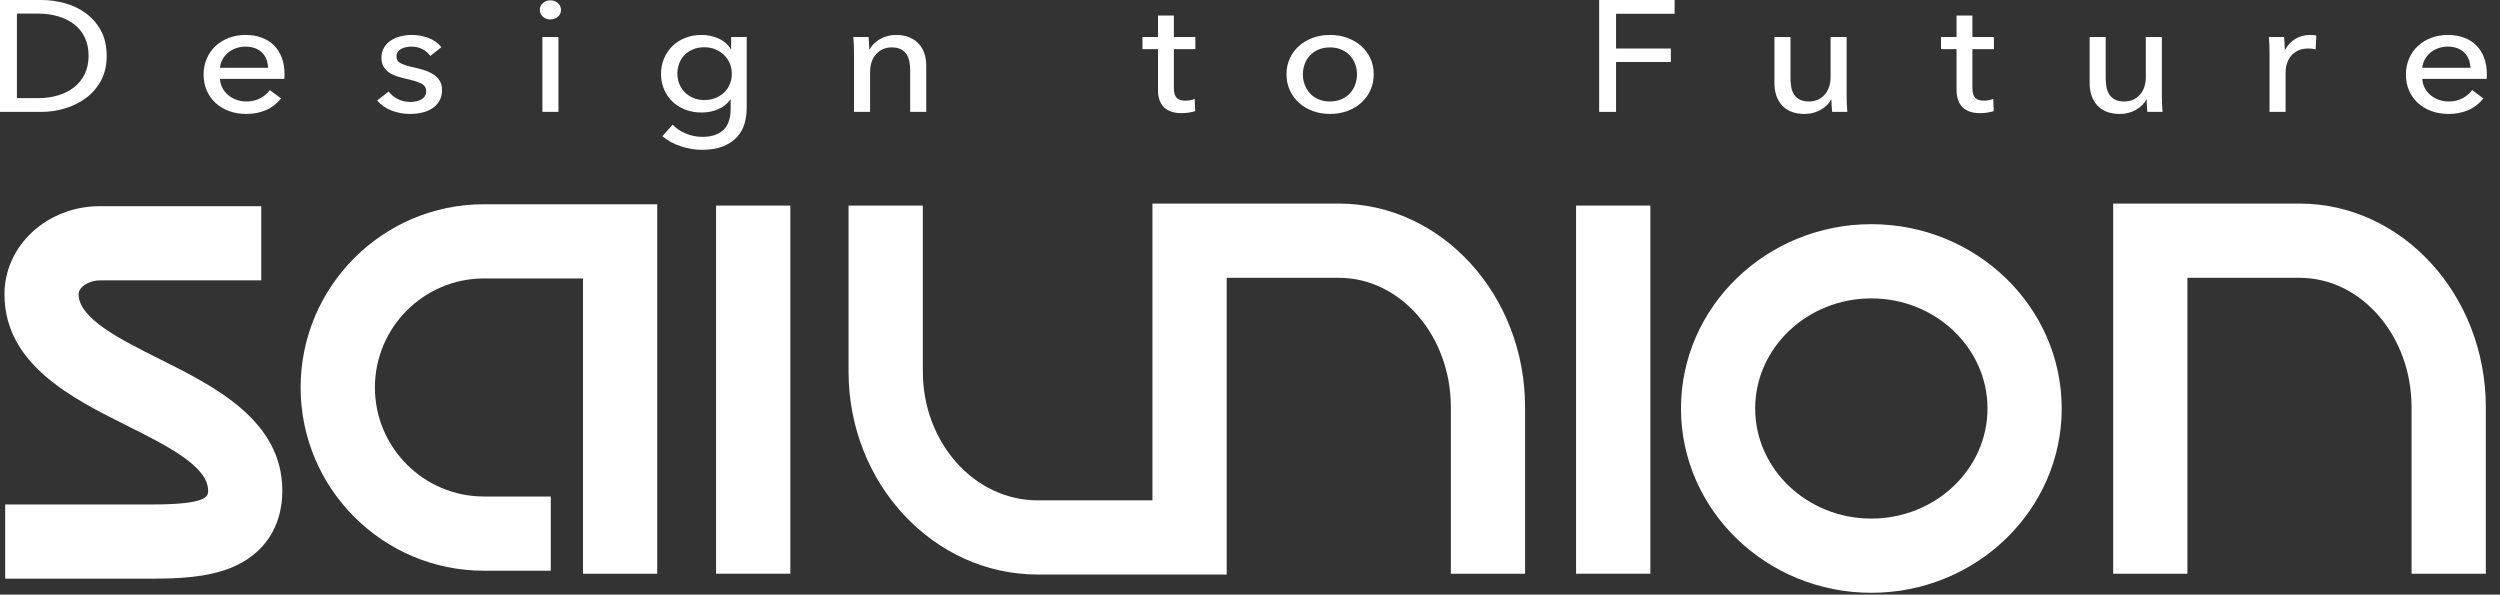
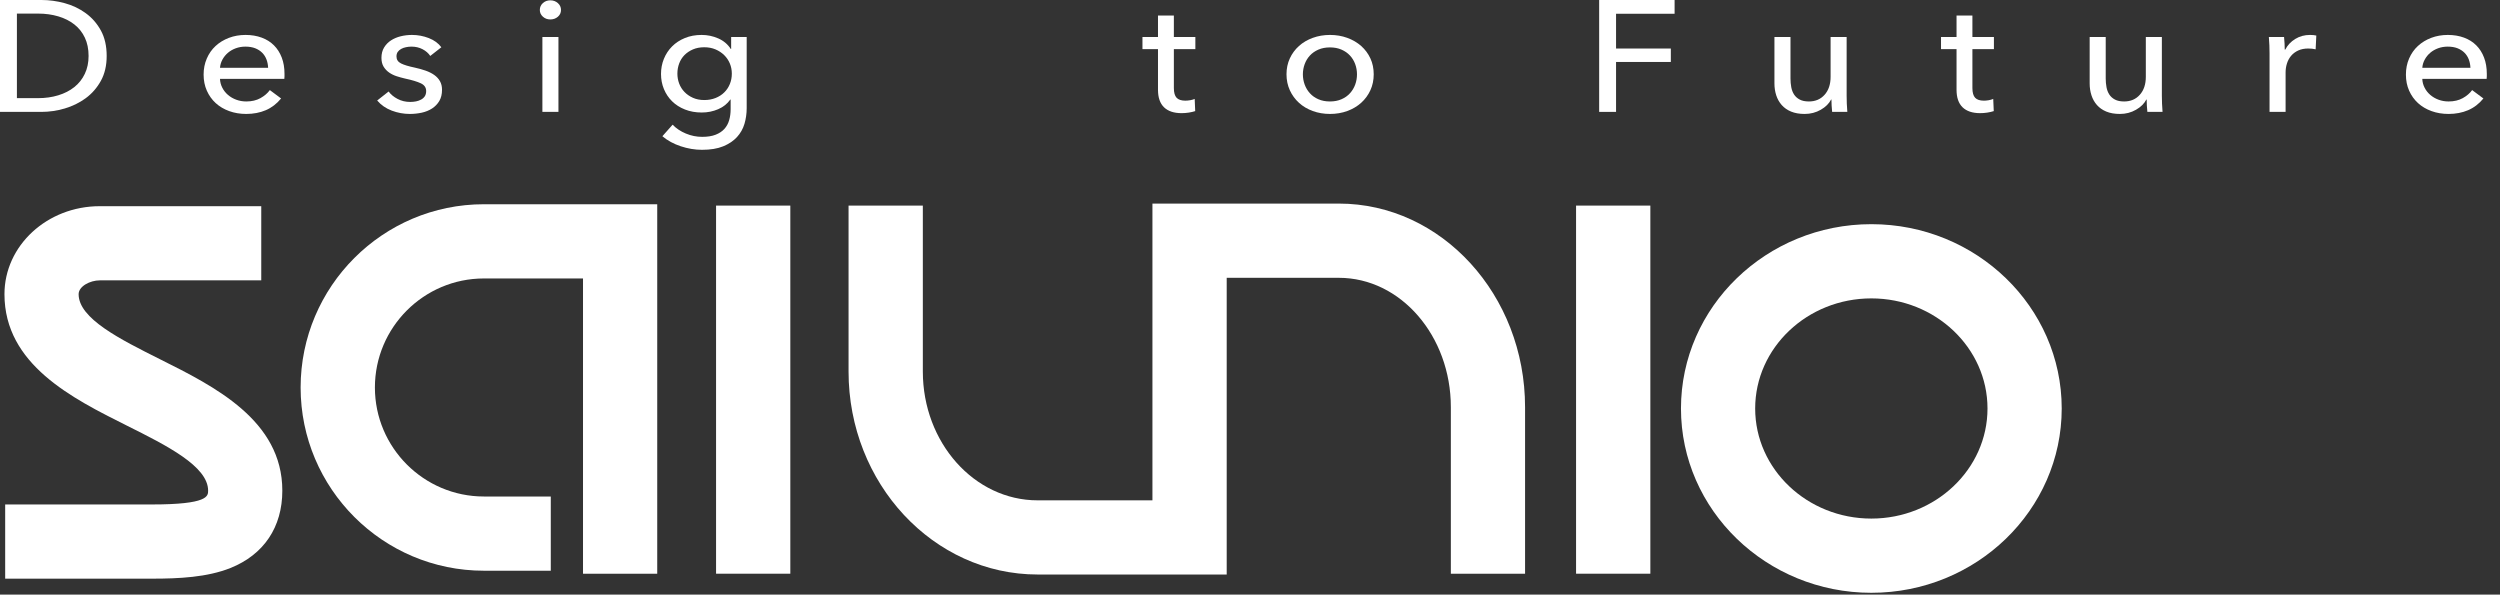
<svg xmlns="http://www.w3.org/2000/svg" width="185" height="44" viewBox="0 0 185 44" fill="none">
  <rect x="0" y="0" width="185" height="44" fill="#333333" stroke="none" />
  <path d="M11.841 26.584C8.882 25.101 5.818 23.572 5.818 21.77C5.818 21.192 6.657 20.747 7.383 20.747H19.333V15.258H7.383C3.49 15.258 0.33 18.173 0.33 21.77C0.33 26.969 5.348 29.476 9.383 31.493C12.341 32.969 15.401 34.505 15.401 36.307C15.401 36.71 15.401 37.33 11.255 37.33H0.383V42.821H11.255C13.243 42.821 15.323 42.722 17.056 42.032C19.528 41.038 20.892 39.006 20.892 36.307C20.892 31.108 15.872 28.597 11.841 26.584Z" fill="white" />
  <path d="M35.807 15.114C28.329 15.114 22.246 21.199 22.246 28.675C22.246 36.151 28.329 42.233 35.807 42.233H40.758V36.741H35.807C31.362 36.741 27.743 33.121 27.743 28.675C27.743 24.225 31.362 20.606 35.807 20.606H43.143V42.454H48.635V15.114H35.807Z" fill="white" />
  <path d="M58.484 15.214H52.989V42.454H58.484V15.214Z" fill="white" />
  <path d="M99.075 15.065H85.28V37.025H76.784C72.094 37.025 68.29 32.751 68.29 27.495V15.213H62.793V27.495C62.793 35.779 69.072 42.514 76.784 42.514H90.776V20.558H99.075C103.648 20.558 107.363 24.855 107.363 30.132V42.454H112.855V30.132C112.855 21.829 106.677 15.065 99.075 15.065Z" fill="white" />
-   <path d="M170.167 15.065H156.375V42.454H161.868V20.558H170.167C174.739 20.558 178.455 24.855 178.455 30.132V42.454H183.95V30.132C183.95 21.829 177.765 15.065 170.167 15.065Z" fill="white" />
  <path d="M122.126 15.214H116.629V42.454H122.126V15.214Z" fill="white" />
  <path d="M138.479 38.375C133.74 38.375 129.883 34.719 129.883 30.229C129.883 25.737 133.74 22.081 138.479 22.081C143.219 22.081 147.075 25.737 147.075 30.229C147.075 34.719 143.219 38.375 138.479 38.375ZM138.479 16.589C130.714 16.589 124.392 22.708 124.392 30.229C124.392 37.745 130.714 43.867 138.479 43.867C146.248 43.867 152.567 37.745 152.567 30.229C152.567 22.708 146.248 16.589 138.479 16.589Z" fill="white" />
  <path d="M1.251 7.263H2.817C3.356 7.263 3.854 7.192 4.313 7.052C4.772 6.912 5.168 6.709 5.5 6.444C5.833 6.179 6.092 5.851 6.277 5.461C6.463 5.072 6.555 4.632 6.555 4.14C6.555 3.626 6.463 3.173 6.277 2.783C6.092 2.394 5.833 2.068 5.5 1.807C5.168 1.546 4.772 1.347 4.313 1.211C3.854 1.075 3.356 1.006 2.817 1.006H1.251V7.263ZM0 0H3.069C3.642 0 4.214 0.078 4.787 0.234C5.36 0.39 5.877 0.636 6.34 0.972C6.804 1.307 7.178 1.735 7.465 2.257C7.751 2.78 7.894 3.407 7.894 4.14C7.894 4.85 7.751 5.464 7.465 5.982C7.178 6.5 6.804 6.929 6.34 7.269C5.877 7.607 5.36 7.861 4.787 8.029C4.214 8.196 3.642 8.28 3.069 8.28H0V0Z" fill="white" />
  <path d="M19.841 5.017C19.832 4.799 19.793 4.594 19.721 4.403C19.649 4.213 19.544 4.047 19.405 3.907C19.267 3.766 19.094 3.655 18.888 3.572C18.681 3.492 18.439 3.45 18.162 3.45C17.908 3.45 17.671 3.492 17.448 3.572C17.225 3.655 17.03 3.766 16.867 3.907C16.703 4.047 16.568 4.213 16.463 4.403C16.358 4.594 16.297 4.799 16.279 5.017H19.841ZM21.053 5.461V5.649C21.053 5.711 21.049 5.774 21.041 5.836H16.279C16.288 6.068 16.345 6.287 16.45 6.491C16.555 6.697 16.696 6.875 16.873 7.026C17.05 7.177 17.254 7.295 17.486 7.38C17.717 7.465 17.963 7.508 18.224 7.508C18.628 7.508 18.978 7.426 19.272 7.263C19.567 7.099 19.799 6.9 19.968 6.666L20.801 7.286C20.481 7.679 20.104 7.968 19.671 8.154C19.237 8.339 18.755 8.432 18.224 8.432C17.77 8.432 17.349 8.362 16.961 8.221C16.574 8.081 16.241 7.884 15.964 7.631C15.686 7.377 15.467 7.072 15.307 6.713C15.147 6.354 15.067 5.956 15.067 5.52C15.067 5.092 15.145 4.696 15.302 4.333C15.457 3.971 15.674 3.661 15.953 3.403C16.231 3.146 16.561 2.945 16.94 2.801C17.32 2.657 17.729 2.585 18.168 2.585C18.607 2.585 19.005 2.651 19.364 2.784C19.723 2.916 20.026 3.107 20.275 3.357C20.524 3.606 20.716 3.909 20.851 4.263C20.986 4.617 21.053 5.017 21.053 5.461Z" fill="white" />
  <path d="M31.839 4.14C31.705 3.937 31.515 3.771 31.271 3.643C31.026 3.515 30.753 3.45 30.45 3.45C30.316 3.45 30.18 3.464 30.046 3.492C29.911 3.519 29.791 3.561 29.686 3.62C29.581 3.678 29.496 3.753 29.433 3.842C29.37 3.932 29.339 4.043 29.339 4.176C29.339 4.409 29.452 4.583 29.68 4.696C29.907 4.809 30.248 4.911 30.703 5.005C30.989 5.068 31.254 5.142 31.498 5.228C31.743 5.314 31.955 5.421 32.136 5.549C32.317 5.678 32.458 5.831 32.559 6.011C32.66 6.191 32.71 6.401 32.71 6.642C32.71 6.97 32.643 7.247 32.509 7.473C32.374 7.699 32.195 7.884 31.973 8.028C31.749 8.172 31.494 8.276 31.208 8.339C30.922 8.4 30.627 8.432 30.323 8.432C29.869 8.432 29.425 8.35 28.992 8.187C28.558 8.022 28.198 7.773 27.911 7.438L28.758 6.771C28.918 6.989 29.139 7.173 29.42 7.32C29.703 7.469 30.012 7.543 30.349 7.543C30.501 7.543 30.646 7.53 30.785 7.503C30.924 7.475 31.049 7.43 31.164 7.367C31.278 7.306 31.368 7.223 31.436 7.122C31.502 7.021 31.536 6.892 31.536 6.736C31.536 6.479 31.404 6.288 31.138 6.163C30.873 6.039 30.484 5.922 29.97 5.812C29.768 5.765 29.564 5.709 29.358 5.643C29.151 5.577 28.964 5.485 28.796 5.368C28.627 5.251 28.491 5.104 28.385 4.93C28.28 4.754 28.227 4.538 28.227 4.281C28.227 3.984 28.293 3.729 28.423 3.515C28.554 3.3 28.724 3.125 28.935 2.988C29.145 2.852 29.385 2.75 29.655 2.684C29.924 2.618 30.202 2.585 30.489 2.585C30.917 2.585 31.332 2.663 31.732 2.818C32.132 2.975 32.441 3.201 32.66 3.497L31.839 4.14Z" fill="white" />
  <path d="M41.325 8.28H40.137V2.737H41.325V8.28ZM41.514 0.737C41.514 0.94 41.436 1.107 41.282 1.24C41.127 1.373 40.941 1.439 40.724 1.439C40.507 1.439 40.324 1.371 40.173 1.234C40.022 1.098 39.947 0.932 39.947 0.737C39.947 0.535 40.022 0.365 40.173 0.229C40.324 0.092 40.507 0.024 40.724 0.024C40.941 0.024 41.127 0.092 41.282 0.229C41.436 0.365 41.514 0.535 41.514 0.737Z" fill="white" />
  <path d="M50.127 5.45C50.127 5.707 50.171 5.952 50.26 6.187C50.349 6.42 50.479 6.627 50.652 6.806C50.826 6.986 51.035 7.13 51.28 7.239C51.526 7.348 51.803 7.403 52.116 7.403C52.42 7.403 52.699 7.352 52.953 7.251C53.206 7.15 53.422 7.011 53.598 6.835C53.776 6.66 53.913 6.454 54.01 6.216C54.107 5.978 54.155 5.723 54.155 5.45C54.155 5.185 54.107 4.935 54.01 4.702C53.913 4.467 53.774 4.261 53.593 4.082C53.41 3.902 53.195 3.76 52.946 3.655C52.697 3.549 52.42 3.497 52.116 3.497C51.803 3.497 51.526 3.549 51.28 3.655C51.035 3.76 50.826 3.9 50.652 4.075C50.479 4.251 50.349 4.458 50.26 4.696C50.171 4.933 50.127 5.185 50.127 5.45ZM49.773 9.227C50.034 9.5 50.361 9.719 50.752 9.882C51.144 10.046 51.546 10.127 51.959 10.127C52.354 10.127 52.687 10.075 52.956 9.969C53.226 9.864 53.442 9.72 53.607 9.537C53.771 9.354 53.889 9.137 53.96 8.888C54.032 8.638 54.067 8.369 54.067 8.081V7.367H54.042C53.823 7.679 53.525 7.917 53.145 8.081C52.767 8.244 52.362 8.326 51.934 8.326C51.478 8.326 51.064 8.253 50.689 8.104C50.314 7.956 49.996 7.753 49.736 7.496C49.475 7.239 49.273 6.937 49.129 6.59C48.986 6.243 48.915 5.871 48.915 5.473C48.915 5.075 48.986 4.702 49.129 4.351C49.273 4 49.475 3.694 49.736 3.433C49.996 3.172 50.312 2.965 50.683 2.813C51.053 2.661 51.466 2.585 51.921 2.585C52.35 2.585 52.761 2.67 53.152 2.842C53.544 3.014 53.853 3.275 54.08 3.626H54.105V2.736H55.255V7.999C55.255 8.404 55.2 8.792 55.091 9.162C54.981 9.533 54.795 9.86 54.535 10.145C54.274 10.429 53.933 10.657 53.512 10.829C53.09 11.001 52.569 11.086 51.946 11.086C51.424 11.086 50.899 10.998 50.374 10.823C49.847 10.648 49.394 10.401 49.016 10.081L49.773 9.227Z" fill="white" />
-   <path d="M64.272 2.737C64.288 2.877 64.301 3.035 64.31 3.211C64.318 3.386 64.323 3.532 64.323 3.65H64.36C64.436 3.501 64.539 3.363 64.67 3.234C64.8 3.105 64.95 2.993 65.118 2.895C65.286 2.798 65.472 2.722 65.673 2.667C65.876 2.613 66.086 2.585 66.305 2.585C66.693 2.585 67.025 2.646 67.302 2.767C67.581 2.887 67.813 3.049 67.998 3.252C68.183 3.455 68.32 3.692 68.408 3.965C68.496 4.238 68.541 4.53 68.541 4.842V8.28H67.354V5.205C67.354 4.979 67.334 4.764 67.297 4.561C67.258 4.358 67.189 4.179 67.088 4.023C66.987 3.868 66.848 3.743 66.672 3.65C66.495 3.556 66.267 3.508 65.99 3.508C65.518 3.508 65.133 3.674 64.834 4.006C64.535 4.337 64.386 4.779 64.386 5.333V8.28H63.198V3.93C63.198 3.782 63.194 3.591 63.186 3.357C63.178 3.123 63.164 2.917 63.148 2.737H64.272Z" fill="white" />
  <path d="M88.457 3.637H86.866V6.517C86.866 6.852 86.934 7.091 87.068 7.234C87.203 7.377 87.418 7.449 87.712 7.449C87.821 7.449 87.939 7.439 88.065 7.418C88.192 7.396 88.306 7.364 88.407 7.321L88.445 8.222C88.301 8.268 88.144 8.305 87.971 8.332C87.799 8.36 87.619 8.373 87.434 8.373C86.87 8.373 86.439 8.229 86.14 7.941C85.841 7.653 85.691 7.22 85.691 6.643V3.637H84.542V2.737H85.691V1.147H86.866V2.737H88.457V3.637Z" fill="white" />
  <path d="M100.417 5.502C100.417 5.239 100.373 4.985 100.284 4.744C100.196 4.504 100.067 4.292 99.897 4.109C99.728 3.927 99.52 3.781 99.27 3.672C99.021 3.563 98.736 3.508 98.415 3.508C98.094 3.508 97.809 3.563 97.56 3.672C97.311 3.781 97.102 3.927 96.933 4.109C96.764 4.292 96.635 4.504 96.547 4.744C96.458 4.985 96.413 5.239 96.413 5.502C96.413 5.766 96.458 6.02 96.547 6.261C96.635 6.502 96.764 6.715 96.933 6.901C97.102 7.089 97.311 7.236 97.56 7.344C97.809 7.454 98.094 7.508 98.415 7.508C98.736 7.508 99.021 7.454 99.27 7.344C99.52 7.236 99.728 7.089 99.897 6.901C100.067 6.715 100.196 6.502 100.284 6.261C100.373 6.02 100.417 5.766 100.417 5.502ZM101.655 5.496C101.655 5.926 101.573 6.319 101.409 6.678C101.244 7.036 101.017 7.346 100.727 7.607C100.436 7.869 100.093 8.071 99.697 8.216C99.302 8.36 98.876 8.432 98.422 8.432C97.967 8.432 97.542 8.36 97.146 8.216C96.751 8.071 96.409 7.869 96.123 7.607C95.837 7.346 95.611 7.036 95.447 6.678C95.284 6.319 95.201 5.926 95.201 5.496C95.201 5.068 95.284 4.676 95.447 4.321C95.611 3.966 95.837 3.661 96.123 3.403C96.409 3.146 96.751 2.945 97.146 2.801C97.542 2.657 97.967 2.585 98.422 2.585C98.876 2.585 99.302 2.657 99.697 2.801C100.093 2.945 100.436 3.146 100.727 3.403C101.017 3.661 101.244 3.966 101.409 4.321C101.573 4.676 101.655 5.068 101.655 5.496Z" fill="white" />
  <path d="M119.588 8.28H118.338V0H123.92V1.018H119.588V3.591H123.642V4.585H119.588V8.28Z" fill="white" />
  <path d="M135.578 8.28C135.561 8.14 135.548 7.981 135.54 7.806C135.531 7.631 135.527 7.485 135.527 7.367H135.501C135.35 7.664 135.096 7.916 134.738 8.122C134.379 8.328 133.982 8.432 133.544 8.432C133.156 8.432 132.822 8.373 132.54 8.257C132.258 8.14 132.027 7.977 131.845 7.771C131.665 7.565 131.529 7.325 131.441 7.052C131.353 6.78 131.308 6.487 131.308 6.175V2.737H132.496V5.801C132.496 6.027 132.515 6.243 132.553 6.45C132.591 6.657 132.66 6.837 132.761 6.993C132.862 7.149 133.001 7.274 133.178 7.367C133.355 7.462 133.582 7.508 133.86 7.508C134.34 7.508 134.727 7.343 135.022 7.011C135.317 6.68 135.464 6.237 135.464 5.684V2.737H136.651V7.087C136.651 7.235 136.656 7.426 136.663 7.66C136.672 7.894 136.685 8.1 136.702 8.28H135.578Z" fill="white" />
  <path d="M147.55 3.637H145.958V6.517C145.958 6.852 146.026 7.091 146.16 7.234C146.296 7.377 146.51 7.449 146.805 7.449C146.914 7.449 147.032 7.439 147.158 7.418C147.285 7.396 147.398 7.364 147.499 7.321L147.538 8.222C147.394 8.268 147.236 8.305 147.063 8.332C146.891 8.36 146.712 8.373 146.527 8.373C145.963 8.373 145.531 8.229 145.232 7.941C144.934 7.653 144.784 7.22 144.784 6.643V3.637H143.635V2.737H144.784V1.147H145.958V2.737H147.55V3.637Z" fill="white" />
  <path d="M158.905 8.28C158.888 8.14 158.875 7.981 158.867 7.806C158.858 7.631 158.854 7.485 158.854 7.367H158.828C158.677 7.664 158.423 7.916 158.064 8.122C157.706 8.328 157.309 8.432 156.871 8.432C156.483 8.432 156.149 8.373 155.867 8.257C155.585 8.14 155.354 7.977 155.172 7.771C154.991 7.565 154.856 7.325 154.768 7.052C154.68 6.78 154.635 6.487 154.635 6.175V2.737H155.823V5.801C155.823 6.027 155.842 6.243 155.88 6.45C155.918 6.657 155.987 6.837 156.088 6.993C156.189 7.149 156.328 7.274 156.505 7.367C156.681 7.462 156.909 7.508 157.187 7.508C157.667 7.508 158.054 7.343 158.349 7.011C158.644 6.68 158.791 6.237 158.791 5.684V2.737H159.978V7.087C159.978 7.235 159.982 7.426 159.99 7.66C159.999 7.894 160.012 8.1 160.028 8.28H158.905Z" fill="white" />
  <path d="M167.934 3.357C167.925 3.123 167.913 2.916 167.896 2.736H169.02C169.037 2.877 169.049 3.039 169.058 3.222C169.066 3.405 169.071 3.556 169.071 3.672H169.109C169.277 3.344 169.524 3.081 169.847 2.883C170.171 2.684 170.536 2.585 170.94 2.585C171.125 2.585 171.281 2.6 171.407 2.631L171.357 3.649C171.188 3.61 171.008 3.59 170.814 3.59C170.527 3.59 170.279 3.639 170.068 3.736C169.858 3.834 169.683 3.964 169.544 4.128C169.406 4.292 169.303 4.481 169.235 4.696C169.167 4.91 169.134 5.134 169.134 5.367V8.28H167.946V3.929C167.946 3.782 167.942 3.59 167.934 3.357Z" fill="white" />
  <path d="M182.812 5.017C182.803 4.799 182.763 4.594 182.692 4.403C182.62 4.213 182.514 4.047 182.376 3.907C182.237 3.766 182.064 3.655 181.858 3.572C181.652 3.492 181.41 3.45 181.132 3.45C180.879 3.45 180.641 3.492 180.418 3.572C180.195 3.655 180.001 3.766 179.837 3.907C179.673 4.047 179.538 4.213 179.434 4.403C179.328 4.594 179.267 4.799 179.25 5.017H182.812ZM184.024 5.461V5.649C184.024 5.711 184.019 5.774 184.011 5.836H179.25C179.258 6.068 179.316 6.287 179.421 6.491C179.526 6.697 179.667 6.875 179.844 7.026C180.021 7.177 180.225 7.295 180.456 7.38C180.688 7.465 180.934 7.508 181.195 7.508C181.599 7.508 181.948 7.426 182.243 7.263C182.538 7.099 182.77 6.9 182.938 6.666L183.772 7.286C183.452 7.679 183.075 7.968 182.641 8.154C182.207 8.339 181.725 8.432 181.195 8.432C180.74 8.432 180.319 8.362 179.932 8.221C179.544 8.081 179.212 7.884 178.934 7.631C178.657 7.377 178.437 7.072 178.277 6.713C178.117 6.354 178.038 5.956 178.038 5.52C178.038 5.092 178.115 4.696 178.272 4.333C178.428 3.971 178.645 3.661 178.924 3.403C179.202 3.146 179.531 2.945 179.91 2.801C180.291 2.657 180.699 2.585 181.139 2.585C181.577 2.585 181.976 2.651 182.335 2.784C182.693 2.916 182.996 3.107 183.246 3.357C183.495 3.606 183.687 3.909 183.821 4.263C183.956 4.617 184.024 5.017 184.024 5.461Z" fill="white" />
</svg>